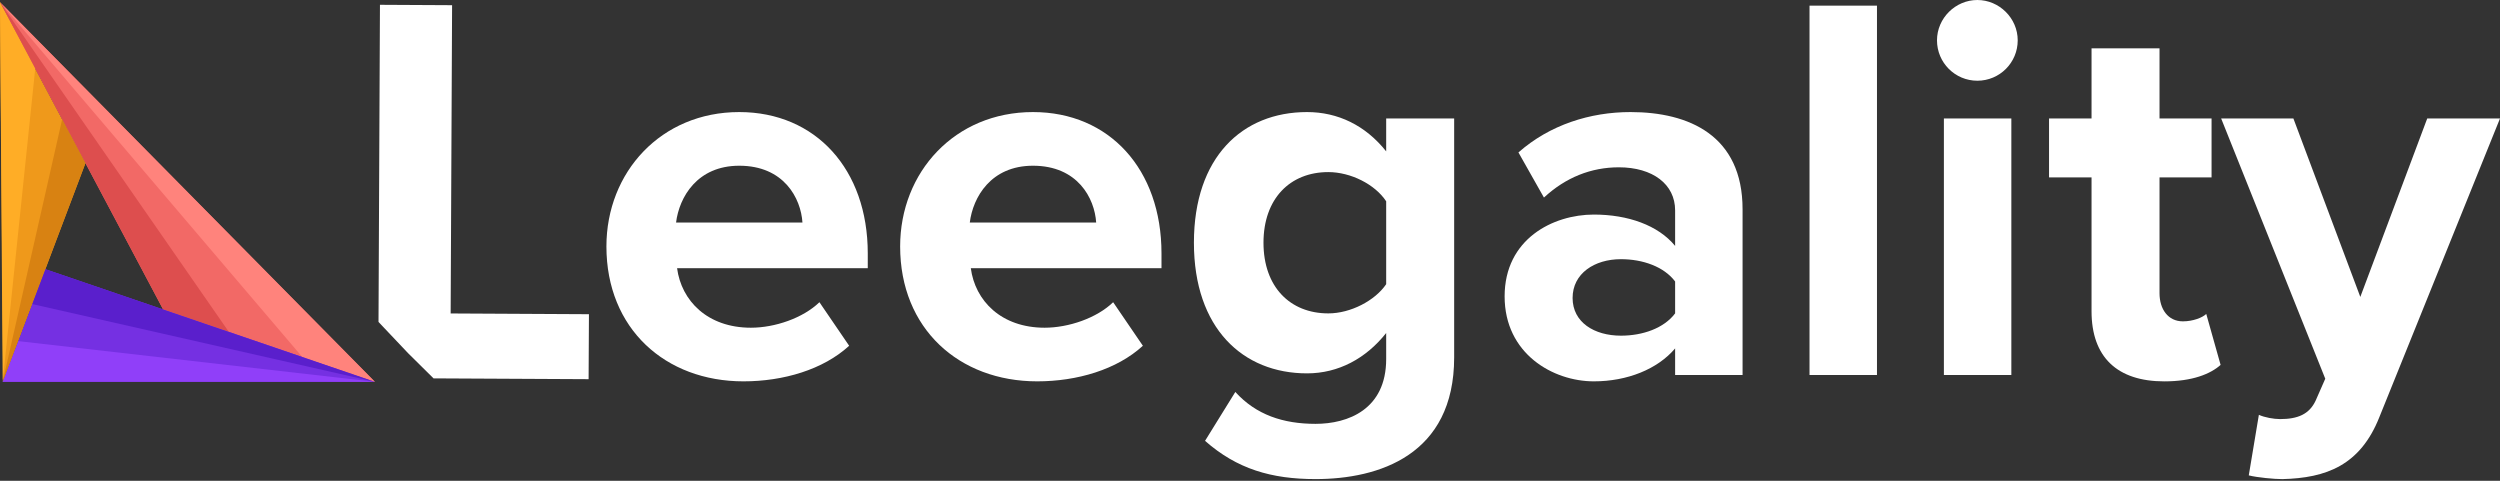
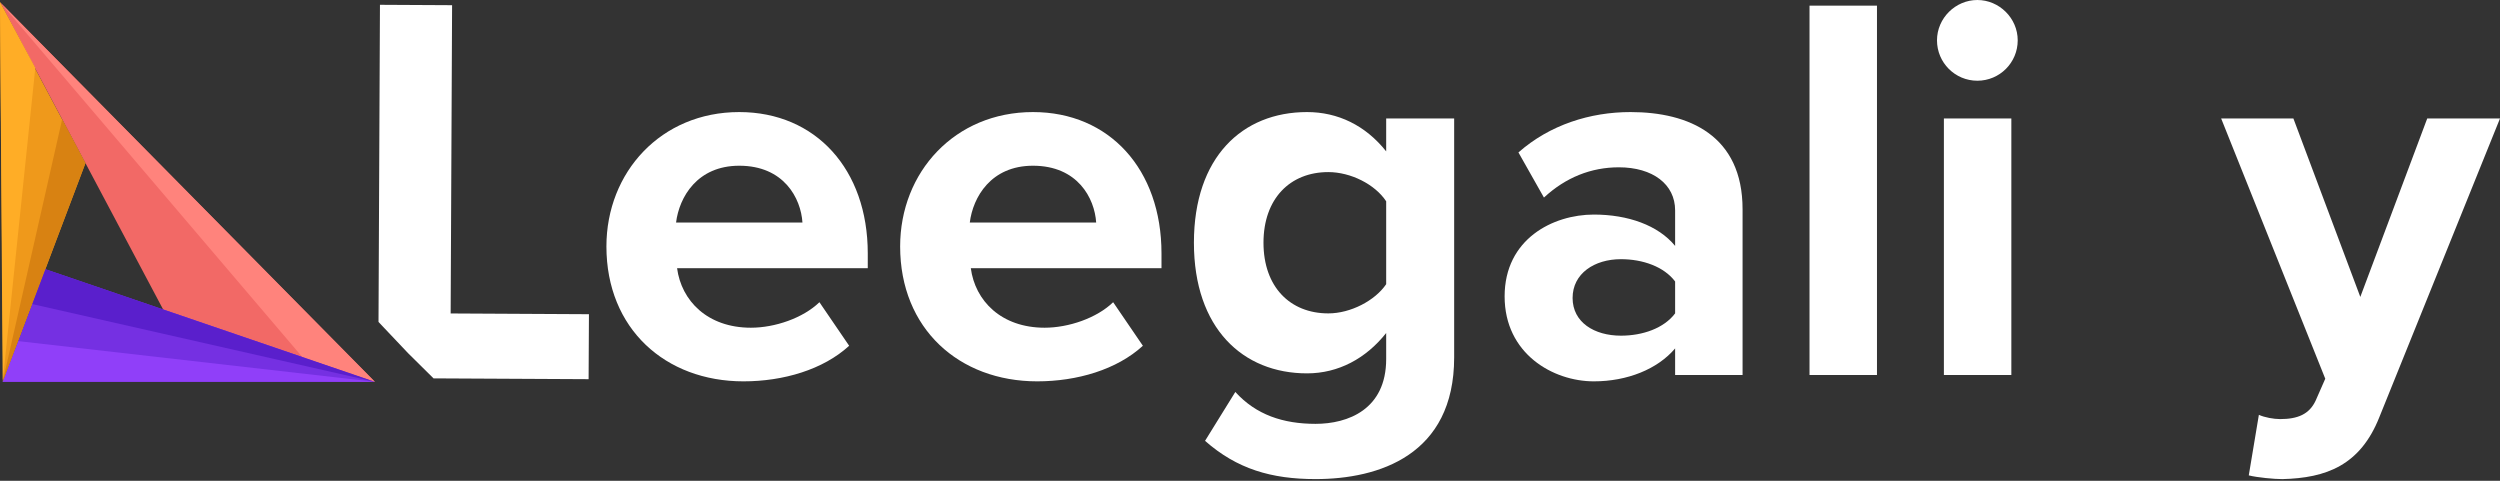
<svg xmlns="http://www.w3.org/2000/svg" width="1040" height="200" viewBox="0 0 1040 200" fill="none">
  <rect x="0" y="0" width="1040" height="200" fill="#333333" stroke="none" />
  <g clip-path="url(#clip0_9831_7007)">
    <path d="M307.52 46.62C339.34 46.62 360.99 70.48 360.99 105.39V111.58H281.67C283.44 125.06 294.26 136.33 312.38 136.33C322.32 136.33 334.03 132.35 340.88 125.72L353.25 143.84C342.42 153.78 325.85 158.64 309.28 158.64C276.8 158.64 252.27 136.77 252.27 102.52C252.27 71.59 275.03 46.62 307.51 46.62H307.52ZM281.23 92.58H333.82C333.16 82.42 326.09 68.94 307.53 68.94C290.07 68.94 282.56 81.98 281.24 92.58H281.23Z" fill="white" />
    <path d="M429.71 46.62C461.53 46.62 483.18 70.48 483.18 105.39V111.58H403.86C405.63 125.06 416.45 136.33 434.57 136.33C444.51 136.33 456.22 132.35 463.07 125.72L475.44 143.84C464.61 153.78 448.04 158.64 431.47 158.64C398.99 158.64 374.46 136.77 374.46 102.52C374.46 71.59 397.22 46.62 429.7 46.62H429.71ZM403.42 92.58H456.01C455.35 82.42 448.28 68.94 429.72 68.94C412.26 68.94 404.75 81.98 403.43 92.58H403.42Z" fill="white" />
    <path d="M513.9 163.06C522.52 172.56 533.79 176.32 547.26 176.32C560.73 176.32 576.65 170.35 576.65 149.36V138.53C568.25 149.14 556.76 155.32 543.73 155.32C516.99 155.32 496.67 136.54 496.67 100.97C496.67 65.4 516.78 46.62 543.73 46.62C556.55 46.62 568.03 52.14 576.65 62.97V49.27H604.93V148.7C604.93 189.35 573.55 199.3 547.26 199.3C528.92 199.3 514.56 195.1 501.3 183.39L513.89 163.06H513.9ZM576.65 83.74C572.01 76.67 561.85 71.59 552.57 71.59C536.66 71.59 525.61 82.64 525.61 100.98C525.61 119.32 536.66 130.37 552.57 130.37C561.85 130.37 572.01 125.07 576.65 118.22V83.75V83.74Z" fill="white" />
    <path d="M696.85 155.99V144.94C689.56 153.56 676.96 158.64 663.04 158.64C646.03 158.64 625.92 147.15 625.92 123.29C625.92 99.43 646.03 89.26 663.04 89.26C677.18 89.26 689.78 93.68 696.85 102.3V87.5C696.85 76.67 687.57 69.6 673.43 69.6C661.94 69.6 651.33 73.8 642.28 82.19L631.67 63.41C644.71 51.92 661.5 46.62 678.29 46.62C702.59 46.62 724.91 56.34 724.91 87.05V155.99H696.85ZM696.85 117.1C692.21 110.91 683.37 107.82 674.31 107.82C663.26 107.82 654.2 113.79 654.2 123.95C654.2 134.11 663.26 139.64 674.31 139.64C683.37 139.64 692.21 136.55 696.85 130.36V117.1Z" fill="white" />
    <path d="M752.76 155.99V2.35H780.82V156H752.76V155.99Z" fill="white" />
    <path d="M805.79 16.79C805.79 7.51 813.52 0 822.58 0C831.64 0 839.37 7.51 839.37 16.79C839.37 26.07 831.86 33.58 822.58 33.58C813.3 33.58 805.79 26.07 805.79 16.79ZM808.66 155.99V49.27H836.72V155.99H808.66Z" fill="white" />
-     <path d="M870.08 129.48V73.8H852.4V49.27H870.08V20.1H898.36V49.27H920.01V73.8H898.36V121.97C898.36 128.6 901.9 133.68 908.08 133.68C912.28 133.68 916.26 132.13 917.8 130.59L923.77 151.8C919.57 155.56 912.06 158.65 900.35 158.65C880.69 158.65 870.08 148.49 870.08 129.48Z" fill="white" />
    <path d="M939.69 172.57C942.12 173.67 945.88 174.34 948.53 174.34C955.82 174.34 960.68 172.35 963.33 166.61L967.31 157.55L924 49.28H954.05L981.89 123.52L1009.73 49.28H1040L989.84 173.46C981.89 193.57 967.74 198.87 949.41 199.31C946.1 199.31 939.02 198.65 935.49 197.76L939.69 172.57Z" fill="white" />
    <path d="M187.47 130.4L188.07 2.16L158.06 2L157.46 133.92H157.5L157.46 133.93L169.75 146.91L180.35 157.4L244.86 157.74L245 130.71L187.47 130.4Z" fill="white" />
    <path d="M0 0.9L1.31 158.41L35.54 67.88L0 0.9Z" fill="#EF991B" />
    <path d="M155.92 158.84L0 0.9L83.26 157.73L155.92 158.84Z" fill="#F26966" />
    <path d="M1.11 158.84H155.97L18.86 111.98L1.11 158.84Z" fill="#7530E2" />
    <path d="M0 0.9L125.75 148.52L155.97 158.84L0 0.9Z" fill="#FF837C" />
    <path d="M1.11 158.84L14.69 28.2L0 0.9L1.11 158.84Z" fill="#FFAD26" />
    <path d="M1.11 158.84H155.97L7.63 141.91L1.11 158.84Z" fill="#903FF9" />
-     <path d="M0 0.9L67.86 128.73L95.2 138.07L0 0.9Z" fill="#DD4E4E" />
    <path d="M18.86 111.98L13.36 126.48L155.97 158.84L18.86 111.98Z" fill="#5A1FCC" />
    <path d="M35.54 67.88L25.86 49.61L1.11 158.84L35.54 67.88Z" fill="#D88212" />
  </g>
  <defs>
    <clipPath id="clip0_9831_7007">
      <rect width="1040" height="199.3" fill="white" />
    </clipPath>
  </defs>
</svg>